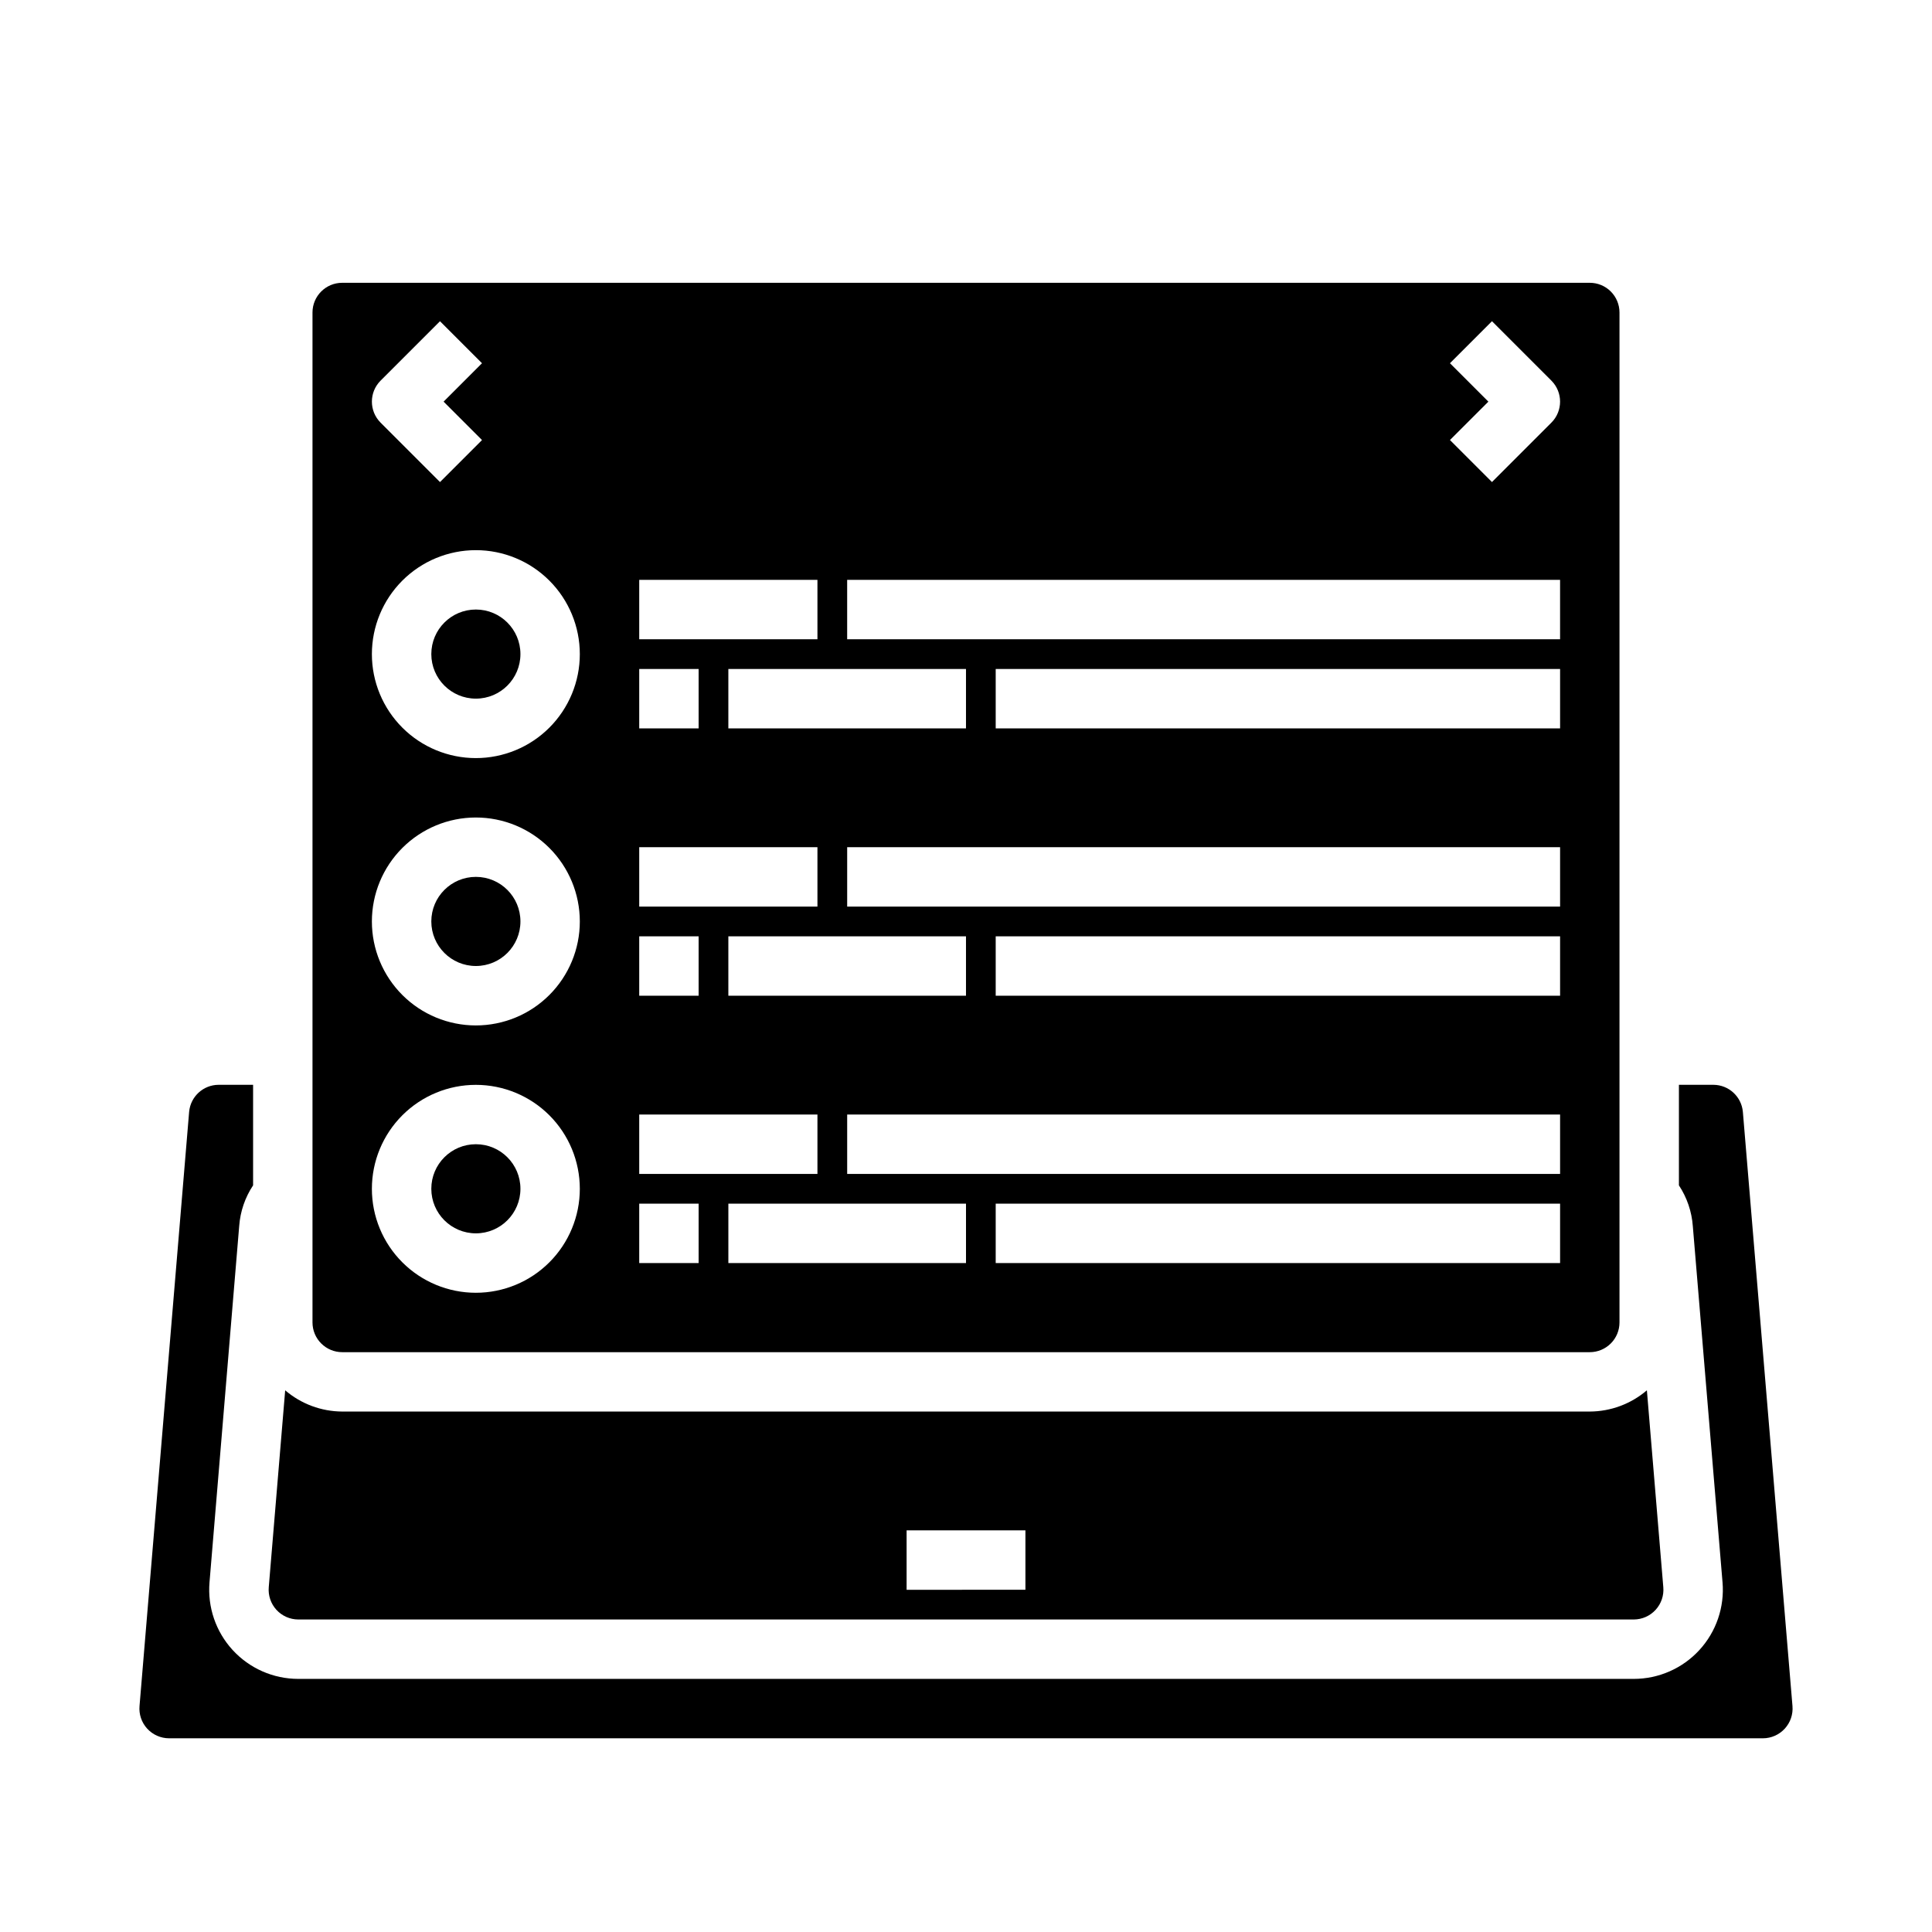
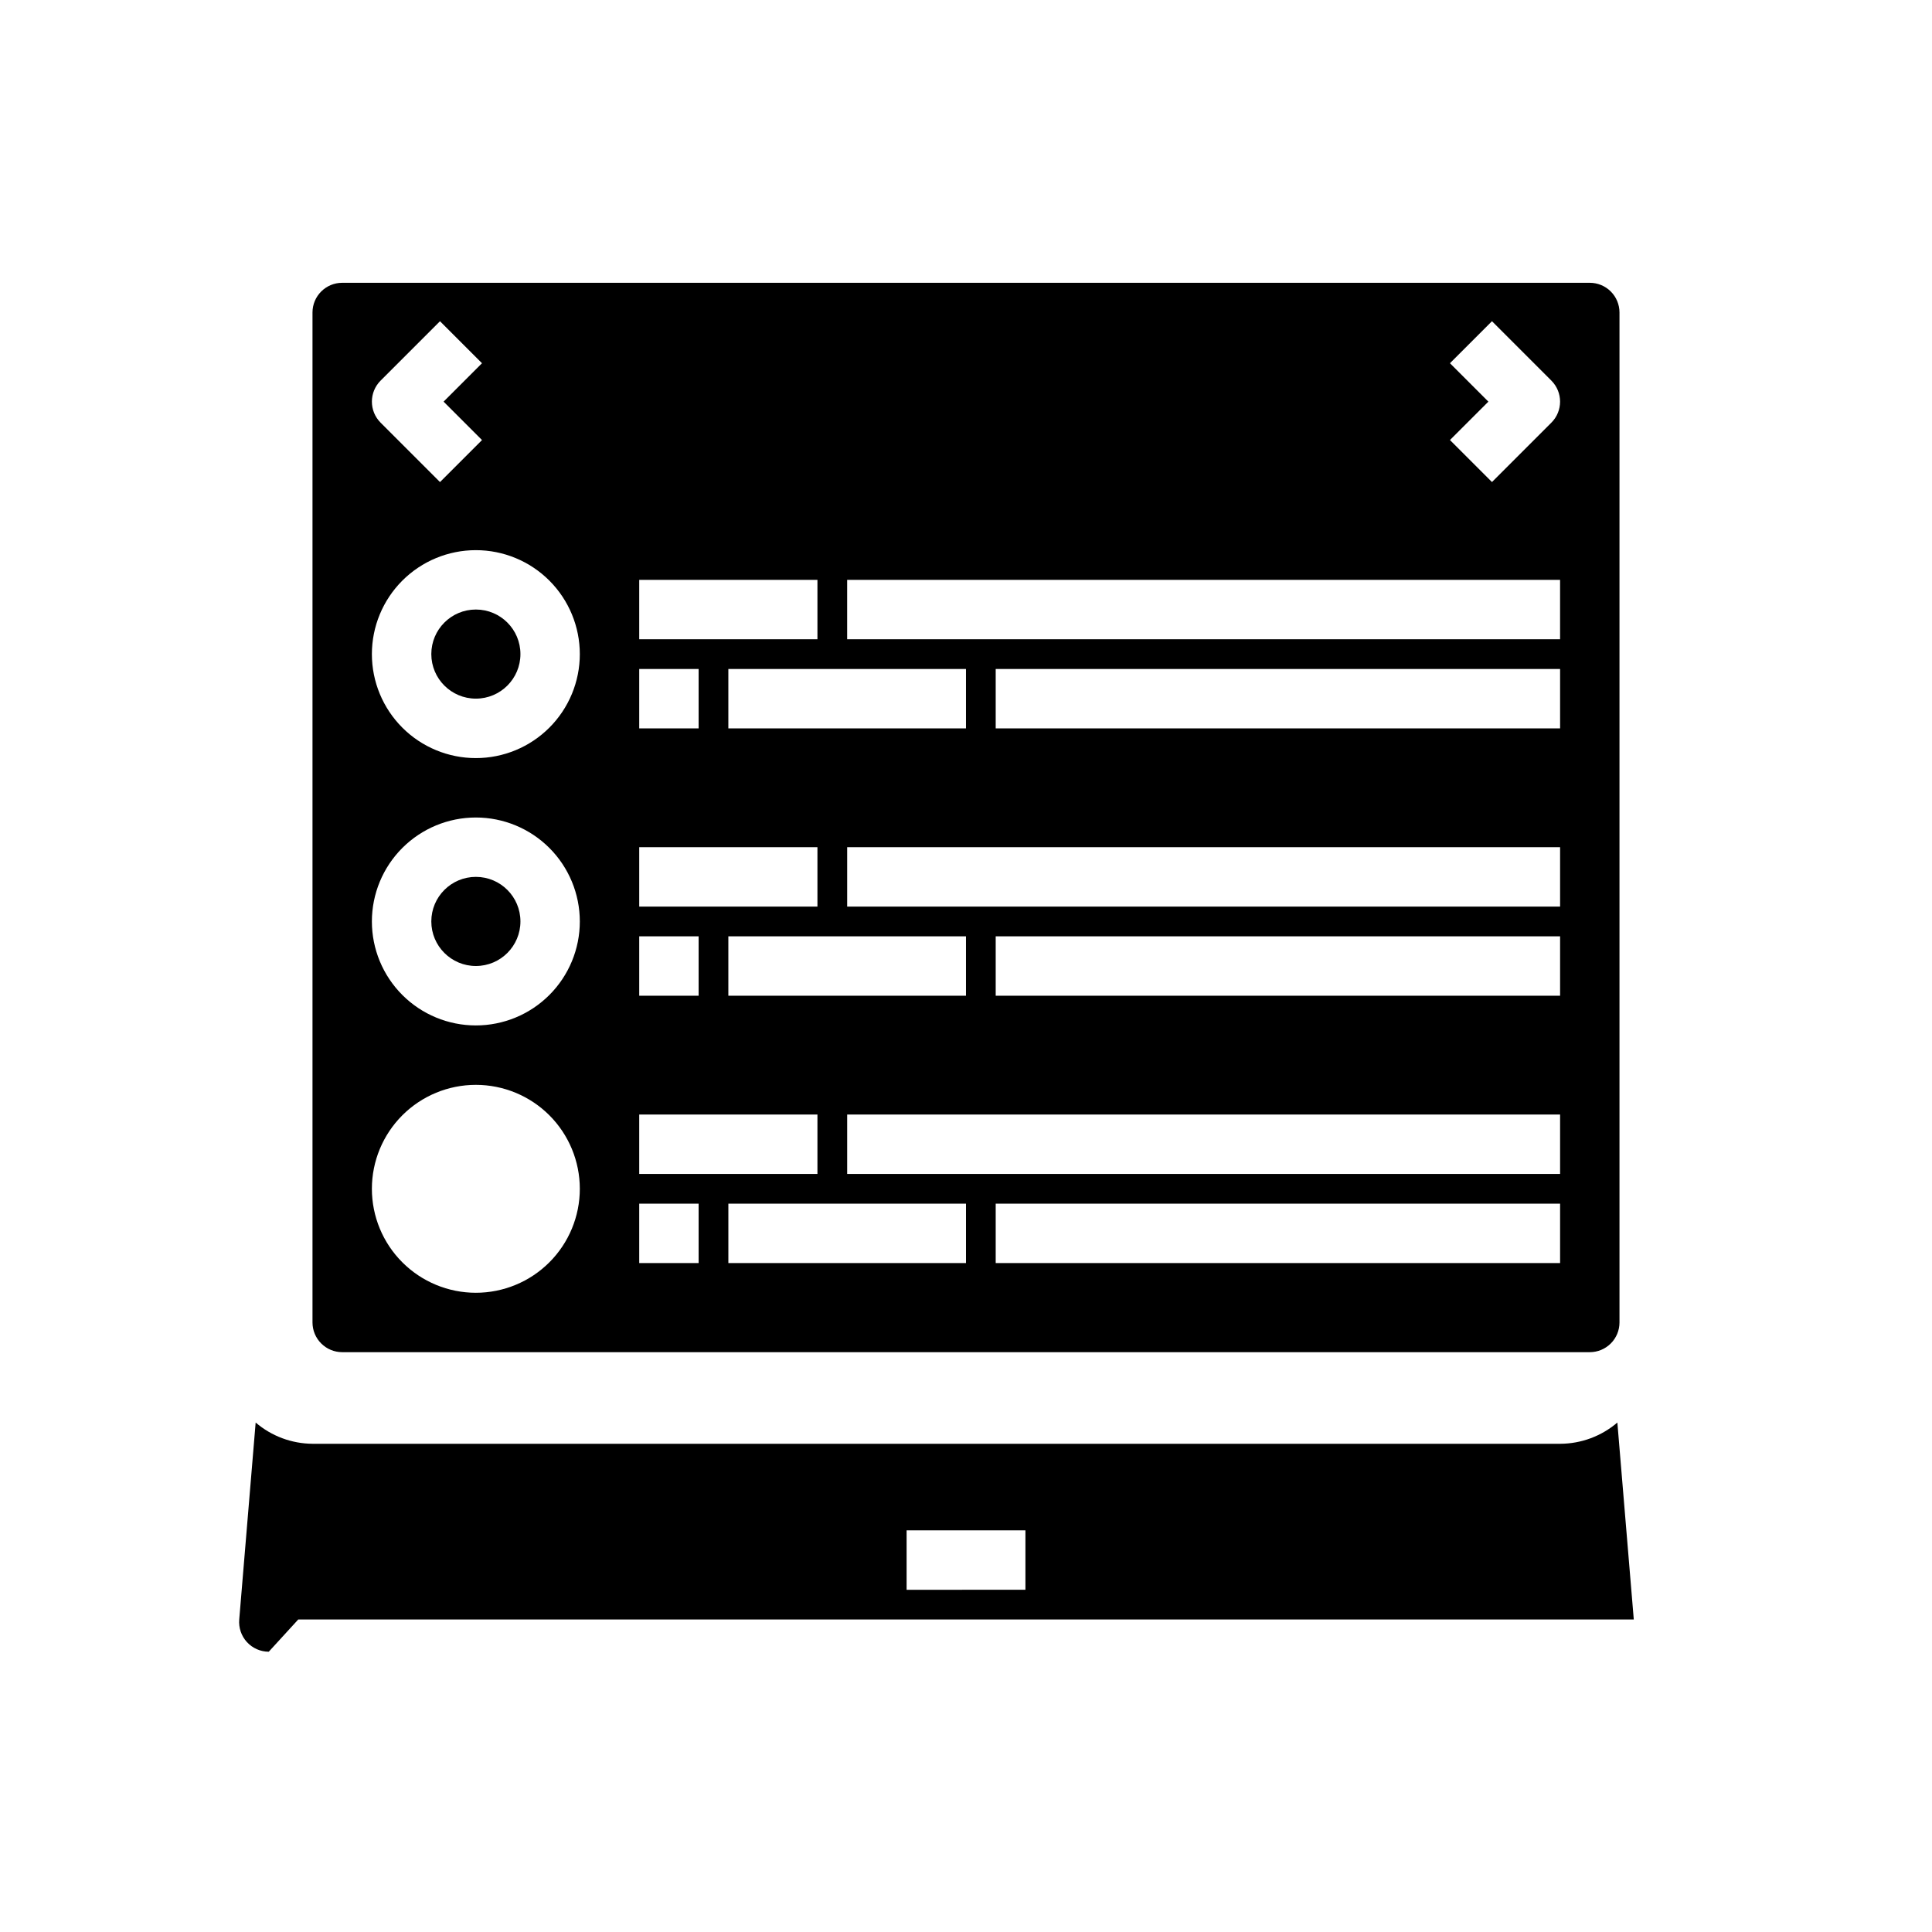
<svg xmlns="http://www.w3.org/2000/svg" fill="#000000" width="800px" height="800px" version="1.1" viewBox="144 144 512 512">
  <g>
-     <path d="m281.92 459.04c0 6.519-5.285 11.809-11.809 11.809-6.519 0-11.809-5.289-11.809-11.809 0-6.523 5.289-11.809 11.809-11.809 6.523 0 11.809 5.285 11.809 11.809" />
    <path d="m281.92 317.34c0 6.519-5.285 11.805-11.809 11.805-6.519 0-11.809-5.285-11.809-11.805 0-6.523 5.289-11.809 11.809-11.809 6.523 0 11.809 5.285 11.809 11.809" />
-     <path d="m223.04 573.18h353.93c2.203-0.004 4.301-0.934 5.785-2.555 1.488-1.625 2.227-3.793 2.039-5.988l-4.352-52.191c-4.215 3.609-9.574 5.602-15.121 5.629h-330.62c-5.551-0.027-10.91-2.019-15.125-5.629l-4.352 52.176c-0.191 2.195 0.547 4.371 2.031 6 1.488 1.625 3.59 2.555 5.793 2.559zm161.22-23.617h31.488v15.742l-31.488 0.004z" />
+     <path d="m223.04 573.18h353.93l-4.352-52.191c-4.215 3.609-9.574 5.602-15.121 5.629h-330.62c-5.551-0.027-10.91-2.019-15.125-5.629l-4.352 52.176c-0.191 2.195 0.547 4.371 2.031 6 1.488 1.625 3.59 2.555 5.793 2.559zm161.22-23.617h31.488v15.742l-31.488 0.004z" />
    <path d="m281.92 388.19c0 6.519-5.285 11.809-11.809 11.809-6.519 0-11.809-5.289-11.809-11.809 0-6.523 5.289-11.809 11.809-11.809 6.523 0 11.809 5.285 11.809 11.809" />
-     <path d="m605.88 438.67c-0.355-4.055-3.742-7.172-7.816-7.184h-9.133v26.648-0.004c2.137 3.234 3.406 6.961 3.684 10.824l7.871 94.363h0.004c0.555 6.582-1.672 13.102-6.141 17.965-4.469 4.867-10.773 7.641-17.383 7.641h-353.93c-6.609-0.004-12.914-2.777-17.383-7.648-4.469-4.867-6.691-11.387-6.129-17.973l7.871-94.465c0.289-3.824 1.555-7.512 3.676-10.707v-26.645h-9.133c-4.059 0.008-7.441 3.106-7.816 7.144l-13.145 157.44c-0.203 2.203 0.527 4.387 2.012 6.019 1.488 1.637 3.594 2.57 5.805 2.578h422.41c2.199-0.008 4.293-0.934 5.777-2.555 1.488-1.621 2.227-3.789 2.043-5.981z" />
    <path d="m234.69 502.34h330.62c2.086 0 4.09-0.832 5.566-2.309 1.477-1.473 2.305-3.477 2.305-5.566v-267.65c0-2.086-0.828-4.09-2.305-5.566-1.477-1.477-3.481-2.305-5.566-2.305h-330.62c-4.348 0-7.875 3.523-7.875 7.871v267.65c0 2.09 0.832 4.094 2.309 5.566 1.477 1.477 3.477 2.309 5.566 2.309zm165.31-23.617h-62.977v-15.742h62.977zm157.44 0h-149.57v-15.742h149.57zm0-23.617h-188.93v-15.742h188.93zm-220.42-47.23v-15.746h62.977v15.742zm220.42 0h-149.57v-15.746h149.57zm0-23.617h-188.93v-15.742h188.93zm-220.42-47.23v-15.746h62.977v15.742zm220.42 0h-149.57v-15.746h149.57zm-29.184-96.773 11.133-11.133 15.742 15.742v0.004c3.074 3.074 3.074 8.059 0 11.133l-15.742 15.742-11.133-11.133 10.18-10.176zm-159.75 57.414h188.93v15.742h-188.93zm-55.105 0h47.23v15.742h-47.23zm0 23.617h15.742v15.742h-15.742zm0 47.23h47.23v15.742h-47.23zm0 23.617h15.742v15.742h-15.742zm0 47.23h47.23v15.742h-47.23zm0 23.617h15.742v15.742h-15.742zm-68.543-218.11 15.742-15.742 11.133 11.133-10.176 10.176 10.18 10.18-11.133 11.133-15.746-15.746c-3.07-3.074-3.07-8.059 0-11.133zm25.246 44.926c7.309 0 14.316 2.902 19.484 8.07 5.164 5.168 8.07 12.176 8.07 19.484 0 7.305-2.906 14.312-8.07 19.48-5.168 5.168-12.176 8.07-19.484 8.07-7.305 0-14.316-2.902-19.48-8.07-5.168-5.168-8.07-12.176-8.07-19.48 0-7.309 2.902-14.316 8.07-19.484 5.164-5.168 12.176-8.07 19.48-8.07zm0 70.848c7.309 0 14.316 2.906 19.484 8.07 5.164 5.168 8.07 12.176 8.07 19.484 0 7.305-2.906 14.312-8.07 19.48-5.168 5.168-12.176 8.07-19.484 8.07-7.305 0-14.316-2.902-19.48-8.07-5.168-5.168-8.07-12.176-8.07-19.48 0-7.309 2.902-14.316 8.07-19.484 5.164-5.164 12.176-8.07 19.48-8.07zm0 70.848v0.004c7.309 0 14.316 2.902 19.484 8.066 5.164 5.168 8.07 12.176 8.07 19.484 0 7.309-2.906 14.316-8.07 19.48-5.168 5.168-12.176 8.07-19.484 8.07-7.305 0-14.316-2.902-19.48-8.07-5.168-5.164-8.07-12.172-8.07-19.48 0-7.309 2.902-14.316 8.07-19.484 5.164-5.164 12.176-8.066 19.48-8.066z" />
  </g>
</svg>